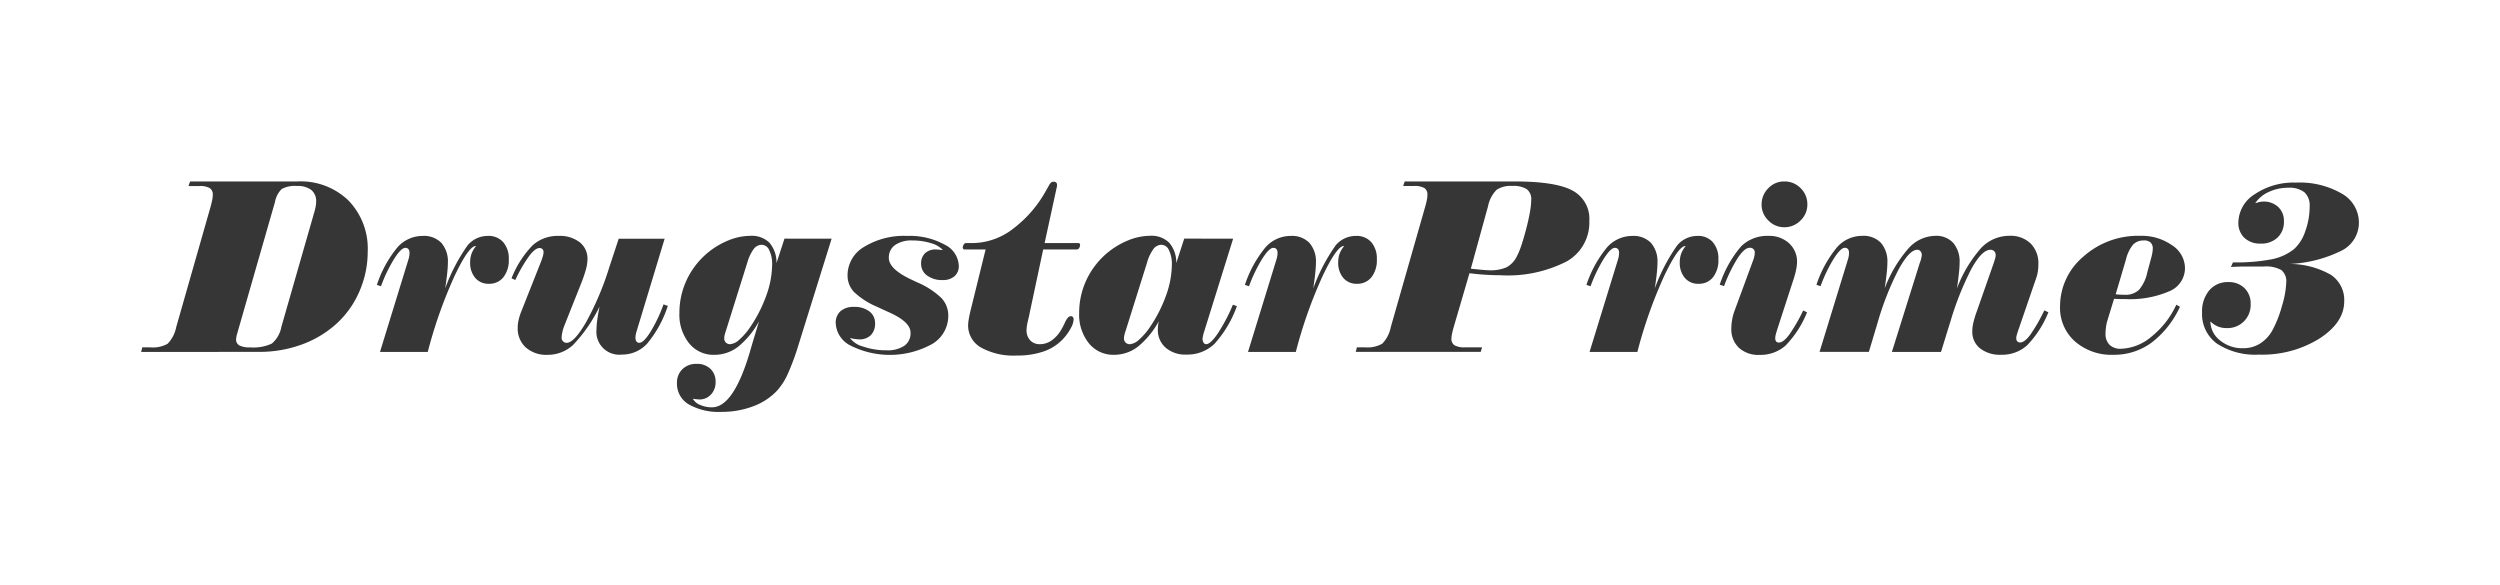
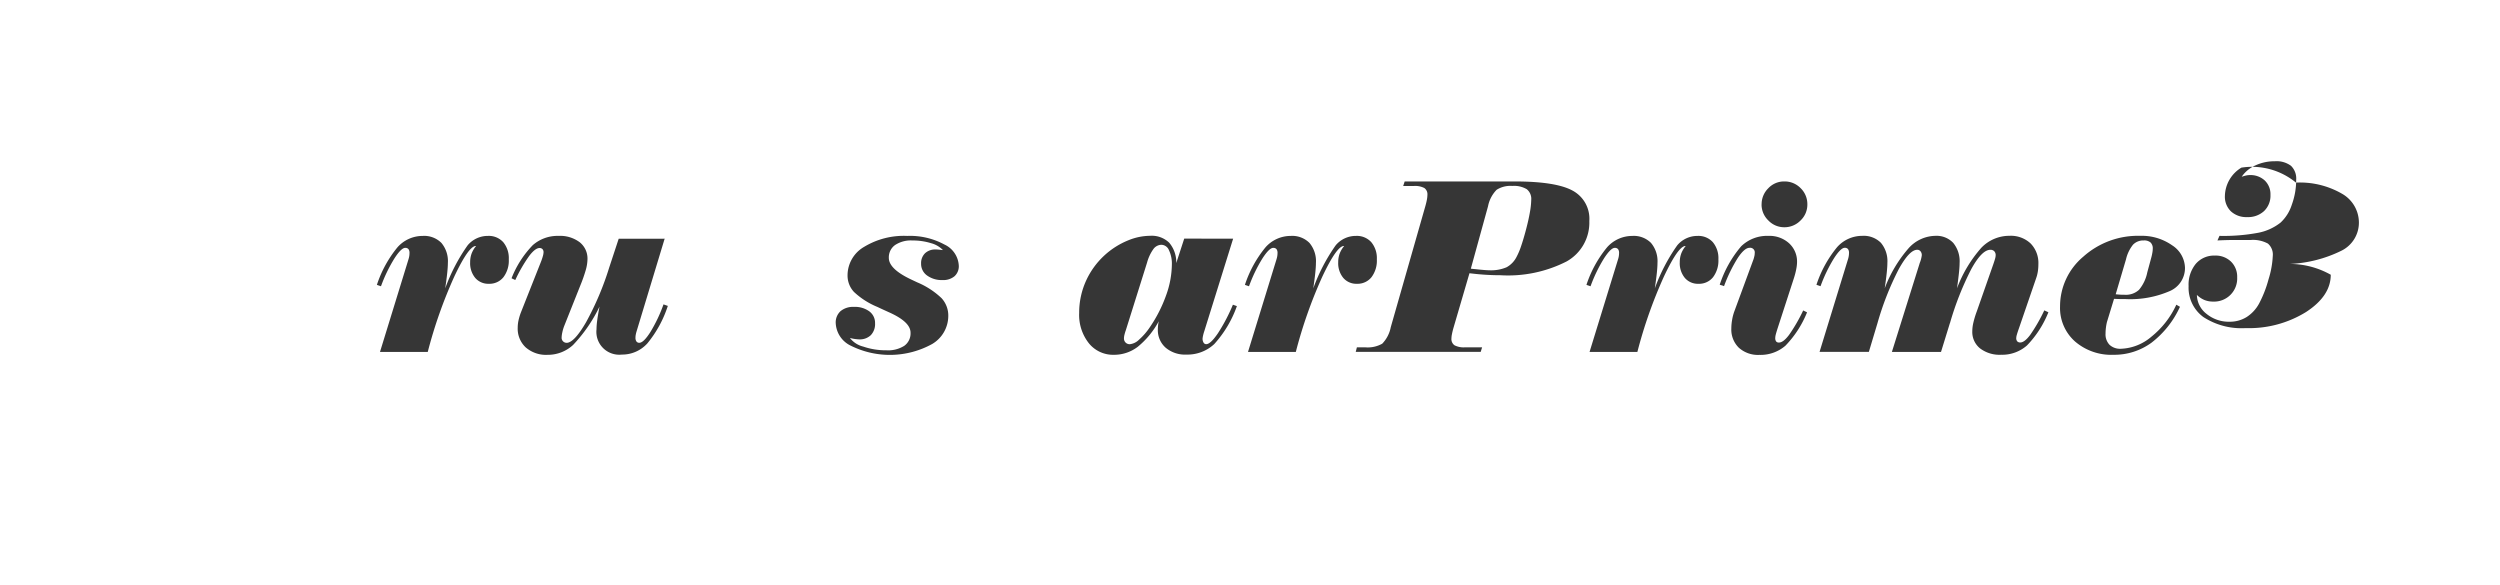
<svg xmlns="http://www.w3.org/2000/svg" id="logo_drugstarmate" width="248" height="58" viewBox="0 0 248 58">
  <rect id="長方形_3102" data-name="長方形 3102" width="248" height="58" fill="none" />
  <g id="グループ_15456" data-name="グループ 15456" transform="translate(-418 -357.001)">
-     <path id="パス_11068" data-name="パス 11068" d="M0,16.912l.116-.453H.929a2.934,2.934,0,0,0,1.7-.36,3.241,3.241,0,0,0,.848-1.638L6.9,2.474q.1-.372.157-.656a2.768,2.768,0,0,0,.052-.482A.753.753,0,0,0,6.8.656a1.967,1.967,0,0,0-1.039-.2H4.7L4.856,0H15.53a6.81,6.81,0,0,1,5.047,1.9,6.856,6.856,0,0,1,1.9,5.065,9.773,9.773,0,0,1-.865,4.036,9.263,9.263,0,0,1-2.41,3.27,10.439,10.439,0,0,1-3.409,1.957,12.218,12.218,0,0,1-4.083.68Zm9.606-2.091c-.008.039-.023.1-.046.175a2.7,2.7,0,0,0-.14.651.667.667,0,0,0,.325.621,2.185,2.185,0,0,0,1.057.192,4.338,4.338,0,0,0,2.166-.378,2.837,2.837,0,0,0,.947-1.667L17.226,2.881a4.513,4.513,0,0,0,.1-.471,2.409,2.409,0,0,0,.035-.389A1.429,1.429,0,0,0,16.884.848,2.2,2.2,0,0,0,15.461.453a2.685,2.685,0,0,0-1.516.3,2.4,2.4,0,0,0-.668,1.29Z" transform="translate(432 375)" fill="#363636" />
    <path id="パス_11069" data-name="パス 11069" d="M46.943,22.282l2.834-9.211a2.176,2.176,0,0,0,.07-.3,1.9,1.9,0,0,0,.023-.29.615.615,0,0,0-.1-.394.4.4,0,0,0-.325-.128q-.395,0-1.08,1.063a14.841,14.841,0,0,0-1.324,2.747l-.406-.139A11.5,11.5,0,0,1,48.68,11.9a3.336,3.336,0,0,1,2.5-1.126,2.409,2.409,0,0,1,1.852.691,2.813,2.813,0,0,1,.645,1.992q0,.372-.064.987t-.2,1.533a17.944,17.944,0,0,1,2.224-4.269,2.6,2.6,0,0,1,2.015-.935,1.925,1.925,0,0,1,1.516.621,2.472,2.472,0,0,1,.552,1.7,2.722,2.722,0,0,1-.534,1.778,1.767,1.767,0,0,1-1.441.65,1.7,1.7,0,0,1-1.353-.581,2.287,2.287,0,0,1-.505-1.556,2.467,2.467,0,0,1,.139-.847,2.666,2.666,0,0,1,.453-.767h-.024q-.709,0-2.137,3.026a45.835,45.835,0,0,0-2.637,7.487Z" transform="translate(408.752 369.63)" fill="#363636" />
    <path id="パス_11070" data-name="パス 11070" d="M88.46,11.049,85.67,20.26a2.746,2.746,0,0,0-.075.307,1.677,1.677,0,0,0-.029.308.6.6,0,0,0,.1.372.333.333,0,0,0,.281.128q.414,0,1.085-1.046a14.742,14.742,0,0,0,1.315-2.764l.428.151a11.31,11.31,0,0,1-2.039,3.728,3.361,3.361,0,0,1-2.522,1.1A2.27,2.27,0,0,1,81.7,20.04a7.218,7.218,0,0,1,.069-.883q.069-.534.23-1.37a14.951,14.951,0,0,1-2.62,3.8,3.689,3.689,0,0,1-2.538.982,3.068,3.068,0,0,1-2.157-.732,2.537,2.537,0,0,1-.8-1.964,3.476,3.476,0,0,1,.077-.709,5.556,5.556,0,0,1,.245-.813l1.969-4.972a5.4,5.4,0,0,0,.2-.586,1.646,1.646,0,0,0,.072-.389.45.45,0,0,0-.1-.314.387.387,0,0,0-.3-.116q-.429,0-1.034.8a14.753,14.753,0,0,0-1.37,2.376l-.372-.175a9.9,9.9,0,0,1,2.108-3.287,3.726,3.726,0,0,1,2.556-.918,3.234,3.234,0,0,1,2.094.627,2.066,2.066,0,0,1,.776,1.7,4.08,4.08,0,0,1-.161,1.028,14.977,14.977,0,0,1-.552,1.574l-1.6,4.019a4.249,4.249,0,0,0-.184.627,2.74,2.74,0,0,0-.069.558.5.5,0,0,0,.494.476q.746,0,1.935-2.05a28.954,28.954,0,0,0,2.292-5.419l.942-2.857Z" transform="translate(395.473 369.631)" fill="#363636" />
-     <path id="パス_11071" data-name="パス 11071" d="M121.343,11.049l-3.275,10.5a24.337,24.337,0,0,1-1.109,2.991,6.364,6.364,0,0,1-1.063,1.62,6.193,6.193,0,0,1-2.358,1.522,8.722,8.722,0,0,1-3.113.546,6.005,6.005,0,0,1-3.264-.749A2.372,2.372,0,0,1,106,25.371a1.841,1.841,0,0,1,.54-1.376,1.933,1.933,0,0,1,1.412-.529,1.889,1.889,0,0,1,1.37.494,1.717,1.717,0,0,1,.511,1.295,1.762,1.762,0,0,1-.459,1.249,1.513,1.513,0,0,1-1.156.493q-.174-.011-.331-.029c-.1-.012-.207-.025-.307-.041a1.39,1.39,0,0,0,.72.61,2.853,2.853,0,0,0,1.173.238q2.149,0,3.775-5.541.29-1.01.465-1.568l.429-1.429a8.439,8.439,0,0,1-2.079,2.532,3.859,3.859,0,0,1-2.37.8,3.09,3.09,0,0,1-2.491-1.15,4.526,4.526,0,0,1-.958-3,7.657,7.657,0,0,1,.72-3.276,7.828,7.828,0,0,1,4.152-3.931,5.828,5.828,0,0,1,2.166-.448,2.489,2.489,0,0,1,1.893.685,2.991,2.991,0,0,1,.7,2.021l.79-2.428Zm-8.352,2.334-2.114,6.737a4.655,4.655,0,0,0-.145.487,1.481,1.481,0,0,0-.041.314.558.558,0,0,0,.592.592,1.527,1.527,0,0,0,.9-.447,6.306,6.306,0,0,0,1.075-1.237,13.763,13.763,0,0,0,1.615-3.171,9.219,9.219,0,0,0,.569-3.031,3.087,3.087,0,0,0-.285-1.429.841.841,0,0,0-.738-.546,1.007,1.007,0,0,0-.8.412,4.143,4.143,0,0,0-.627,1.318" transform="translate(379.154 369.631)" fill="#363636" />
    <path id="パス_11072" data-name="パス 11072" d="M138.815,20.893a2.385,2.385,0,0,0,1.324.858,6.89,6.89,0,0,0,2.3.368,2.985,2.985,0,0,0,1.777-.449,1.513,1.513,0,0,0,.616-1.3q0-1.075-2.161-2.032-.72-.326-1.138-.525a7.6,7.6,0,0,1-2.317-1.487,2.374,2.374,0,0,1-.633-1.65,3.272,3.272,0,0,1,1.632-2.811,7.593,7.593,0,0,1,4.292-1.092,7.149,7.149,0,0,1,3.676.848,2.45,2.45,0,0,1,1.435,2.1,1.334,1.334,0,0,1-.424,1.052,1.73,1.73,0,0,1-1.19.378,2.459,2.459,0,0,1-1.533-.452,1.409,1.409,0,0,1-.592-1.17,1.37,1.37,0,0,1,.389-1.034,1.464,1.464,0,0,1,1.063-.376c.093,0,.2.006.314.018l.4.041a2.559,2.559,0,0,0-1.191-.688,6.071,6.071,0,0,0-1.841-.264,2.824,2.824,0,0,0-1.725.458,1.5,1.5,0,0,0-.61,1.269q0,1.1,2.23,2.15.395.187.6.282a7.93,7.93,0,0,1,2.4,1.563,2.546,2.546,0,0,1,.668,1.771,3.239,3.239,0,0,1-1.6,2.776,8.68,8.68,0,0,1-8.056.175,2.617,2.617,0,0,1-1.51-2.242,1.511,1.511,0,0,1,.476-1.19,1.94,1.94,0,0,1,1.336-.424,2.408,2.408,0,0,1,1.521.443,1.421,1.421,0,0,1,.569,1.18,1.6,1.6,0,0,1-.418,1.179,1.579,1.579,0,0,1-1.173.42,4.309,4.309,0,0,1-.767-.105l-.139-.035" transform="translate(363.494 369.631)" fill="#363636" />
-     <path id="パス_11073" data-name="パス 11073" d="M164.808,6.774h-2.091a.175.175,0,0,1-.116-.052.149.149,0,0,1-.058-.11.568.568,0,0,1,.1-.337.271.271,0,0,1,.215-.139h.72A6.642,6.642,0,0,0,167.5,4.742,12.006,12.006,0,0,0,170.848.851l.244-.43a.935.935,0,0,1,.226-.3.426.426,0,0,1,.25-.07.338.338,0,0,1,.238.081.287.287,0,0,1,.087.221V.479l-1.231,5.657h3.38a.127.127,0,0,1,.093.058.176.176,0,0,1,.046.1.6.6,0,0,1-.093.337.266.266,0,0,1-.221.139h-3.346l-1.429,6.714q-.139.569-.18.819a2.764,2.764,0,0,0-.041.436,1.463,1.463,0,0,0,.36,1.051,1.285,1.285,0,0,0,.976.378,2,2,0,0,0,1.144-.366,3.358,3.358,0,0,0,.97-1.086c.093-.155.205-.372.337-.651q.3-.674.592-.674a.28.28,0,0,1,.215.082.348.348,0,0,1,.075.244,1.966,1.966,0,0,1-.273.847,5.177,5.177,0,0,1-.726,1.033,4.744,4.744,0,0,1-1.922,1.273,7.919,7.919,0,0,1-2.724.423,6.642,6.642,0,0,1-3.555-.8,2.5,2.5,0,0,1-1.266-2.219,3.376,3.376,0,0,1,.053-.529q.052-.32.156-.784Z" transform="translate(350.964 374.976)" fill="#363636" />
    <path id="パス_11074" data-name="パス 11074" d="M200.842,11.049l-2.857,9.164a4.259,4.259,0,0,0-.122.43,2.734,2.734,0,0,0-.052.3.754.754,0,0,0,.1.418.3.3,0,0,0,.261.151q.429,0,1.161-1.08a17.457,17.457,0,0,0,1.487-2.835l.395.139a11.134,11.134,0,0,1-2.242,3.763,3.9,3.9,0,0,1-2.776,1.046,2.976,2.976,0,0,1-2.05-.685,2.317,2.317,0,0,1-.772-1.824q0-.15.018-.349a3.445,3.445,0,0,1,.075-.453,8.439,8.439,0,0,1-2.079,2.532,3.859,3.859,0,0,1-2.37.8,3.09,3.09,0,0,1-2.491-1.15,4.526,4.526,0,0,1-.958-3,7.657,7.657,0,0,1,.72-3.276,7.828,7.828,0,0,1,4.152-3.931,5.828,5.828,0,0,1,2.166-.448,2.489,2.489,0,0,1,1.893.685,2.991,2.991,0,0,1,.7,2.021l.79-2.428Zm-8.526,2.334L190.2,20.121a4.658,4.658,0,0,0-.145.487,1.482,1.482,0,0,0-.041.314.558.558,0,0,0,.592.592,1.527,1.527,0,0,0,.9-.447,6.306,6.306,0,0,0,1.075-1.237,13.762,13.762,0,0,0,1.615-3.171,9.218,9.218,0,0,0,.569-3.031,3.087,3.087,0,0,0-.285-1.429.841.841,0,0,0-.738-.546,1.007,1.007,0,0,0-.8.412,4.143,4.143,0,0,0-.627,1.318" transform="translate(339.484 369.631)" fill="#363636" />
    <path id="パス_11075" data-name="パス 11075" d="M218.659,22.282l2.834-9.211a2.175,2.175,0,0,0,.07-.3,1.9,1.9,0,0,0,.024-.29.615.615,0,0,0-.1-.394.4.4,0,0,0-.325-.128q-.395,0-1.08,1.063a14.841,14.841,0,0,0-1.324,2.747l-.406-.139A11.5,11.5,0,0,1,220.4,11.9a3.336,3.336,0,0,1,2.5-1.126,2.408,2.408,0,0,1,1.852.691,2.813,2.813,0,0,1,.645,1.992q0,.372-.064.987t-.2,1.533a17.965,17.965,0,0,1,2.224-4.269,2.6,2.6,0,0,1,2.015-.935,1.925,1.925,0,0,1,1.516.621,2.475,2.475,0,0,1,.552,1.7,2.722,2.722,0,0,1-.534,1.778,1.767,1.767,0,0,1-1.44.65,1.7,1.7,0,0,1-1.353-.581,2.287,2.287,0,0,1-.505-1.556,2.467,2.467,0,0,1,.139-.847,2.667,2.667,0,0,1,.453-.767h-.023q-.709,0-2.138,3.026a45.836,45.836,0,0,0-2.637,7.487Z" transform="translate(323.143 369.63)" fill="#363636" />
    <path id="パス_11076" data-name="パス 11076" d="M256.032,0q4.088,0,5.755.906a3.164,3.164,0,0,1,1.667,3.02,4.413,4.413,0,0,1-2.247,4.007,12.788,12.788,0,0,1-6.58,1.371q-.7,0-1.463-.047t-1.6-.151l-1.568,5.355c-.078.271-.134.5-.168.68a2.422,2.422,0,0,0-.053.435.752.752,0,0,0,.308.679,2,2,0,0,0,1.051.2h1.684l-.139.453H240.281l.116-.453h.813a2.934,2.934,0,0,0,1.7-.36,3.233,3.233,0,0,0,.847-1.638l3.427-11.993c.07-.247.122-.465.157-.654a2.747,2.747,0,0,0,.052-.481.75.75,0,0,0-.308-.677,1.972,1.972,0,0,0-1.039-.2h-1.057L245.137,0ZM251.7,8.653q.174.024.465.049,1,.11,1.37.11a3.922,3.922,0,0,0,1.713-.3,2.4,2.4,0,0,0,.993-1.038,6.665,6.665,0,0,0,.441-1.044q.232-.672.487-1.635t.39-1.739a7.778,7.778,0,0,0,.133-1.23,1.222,1.222,0,0,0-.442-1.055,2.473,2.473,0,0,0-1.44-.325,2.538,2.538,0,0,0-1.551.382,3.212,3.212,0,0,0-.853,1.633Z" transform="translate(312.207 375)" fill="#363636" />
    <path id="パス_11077" data-name="パス 11077" d="M286.228,22.282l2.834-9.211a2.108,2.108,0,0,0,.07-.3,1.96,1.96,0,0,0,.023-.29.615.615,0,0,0-.1-.394.4.4,0,0,0-.325-.128q-.395,0-1.08,1.063a14.807,14.807,0,0,0-1.324,2.747l-.407-.139a11.5,11.5,0,0,1,2.05-3.729,3.336,3.336,0,0,1,2.5-1.126,2.408,2.408,0,0,1,1.852.691,2.813,2.813,0,0,1,.645,1.992q0,.372-.064.987t-.2,1.533a17.964,17.964,0,0,1,2.224-4.269,2.6,2.6,0,0,1,2.015-.935,1.925,1.925,0,0,1,1.516.621,2.475,2.475,0,0,1,.552,1.7,2.722,2.722,0,0,1-.534,1.778,1.767,1.767,0,0,1-1.44.65,1.7,1.7,0,0,1-1.353-.581,2.287,2.287,0,0,1-.505-1.556,2.467,2.467,0,0,1,.139-.847,2.666,2.666,0,0,1,.453-.767h-.023q-.709,0-2.138,3.026a45.833,45.833,0,0,0-2.637,7.487Z" transform="translate(289.456 369.63)" fill="#363636" />
    <path id="パス_11078" data-name="パス 11078" d="M315.644,7.713a3.569,3.569,0,0,0,.094-.361,1.355,1.355,0,0,0,.023-.244.456.456,0,0,0-.523-.523q-.488,0-1.156,1a14.962,14.962,0,0,0-1.365,2.8l-.429-.139a11.269,11.269,0,0,1,2.125-3.81A3.691,3.691,0,0,1,317.121,5.4a2.892,2.892,0,0,1,2.046.732,2.448,2.448,0,0,1,.792,1.881,3.882,3.882,0,0,1-.082.7,7.328,7.328,0,0,1-.232.889l-1.615,4.971q-.151.477-.192.656a1.37,1.37,0,0,0-.041.3.549.549,0,0,0,.087.342.338.338,0,0,0,.284.11q.429,0,1-.761a16.315,16.315,0,0,0,1.4-2.422l.384.186A10.245,10.245,0,0,1,318.8,16.3a3.776,3.776,0,0,1-2.575.906,2.84,2.84,0,0,1-2.039-.709,2.519,2.519,0,0,1-.746-1.917,4.98,4.98,0,0,1,.082-.871,4.626,4.626,0,0,1,.222-.836Zm.8-5.436a2.215,2.215,0,0,1,.662-1.6A2.142,2.142,0,0,1,318.693,0a2.206,2.206,0,0,1,1.621.667,2.2,2.2,0,0,1,.668,1.609,2.161,2.161,0,0,1-.68,1.6,2.218,2.218,0,0,1-1.609.668,2.162,2.162,0,0,1-1.58-.674,2.175,2.175,0,0,1-.674-1.591" transform="translate(276.308 375)" fill="#363636" />
    <path id="パス_11079" data-name="パス 11079" d="M344.655,19.424l-.881,2.857H338.9l2.723-8.689q.011-.035.035-.116a3.135,3.135,0,0,0,.209-.778.594.594,0,0,0-.127-.4.408.408,0,0,0-.325-.151q-.776,0-1.842,1.94a28.8,28.8,0,0,0-2.1,5.332l-.857,2.857h-4.891l2.828-9.211a2.1,2.1,0,0,0,.069-.3,1.853,1.853,0,0,0,.024-.291.618.618,0,0,0-.1-.395.394.394,0,0,0-.324-.128q-.395,0-1.078,1.063a14.847,14.847,0,0,0-1.321,2.747l-.407-.139a11.529,11.529,0,0,1,2.046-3.729,3.324,3.324,0,0,1,2.5-1.127,2.4,2.4,0,0,1,1.848.691,2.82,2.82,0,0,1,.643,1.992q0,.372-.064.987t-.2,1.533a13.057,13.057,0,0,1,2.347-3.949,3.642,3.642,0,0,1,2.659-1.255,2.285,2.285,0,0,1,1.791.7,2.86,2.86,0,0,1,.631,1.981q0,.372-.064.987t-.191,1.533a12.912,12.912,0,0,1,2.413-4.019,3.85,3.85,0,0,1,2.787-1.185,2.853,2.853,0,0,1,2.1.761,2.766,2.766,0,0,1,.77,2.061,4.693,4.693,0,0,1-.053.715,3.575,3.575,0,0,1-.168.668l-1.707,4.971q-.151.429-.209.639a1.287,1.287,0,0,0-.058.313.481.481,0,0,0,.1.343.393.393,0,0,0,.3.11q.419,0,.982-.749a16.8,16.8,0,0,0,1.4-2.434l.407.186a10.156,10.156,0,0,1-2.124,3.293,3.725,3.725,0,0,1-2.567.923,3.193,3.193,0,0,1-2.089-.633,2.089,2.089,0,0,1-.77-1.7,3.968,3.968,0,0,1,.105-.847,9.237,9.237,0,0,1,.352-1.15l1.627-4.646q.141-.406.188-.592a1.275,1.275,0,0,0,.047-.3.554.554,0,0,0-.139-.4.511.511,0,0,0-.385-.145q-.839,0-1.887,1.9a29.559,29.559,0,0,0-2.121,5.372" transform="translate(266.775 369.631)" fill="#363636" />
    <path id="パス_11080" data-name="パス 11080" d="M384.968,17.02l-.7,2.288a4.881,4.881,0,0,0-.1.546,4.8,4.8,0,0,0-.041.616,1.487,1.487,0,0,0,.4,1.109,1.537,1.537,0,0,0,1.127.389,4.915,4.915,0,0,0,3.026-1.2,8.688,8.688,0,0,0,2.468-3.171l.361.209a9.406,9.406,0,0,1-2.823,3.56,6.262,6.262,0,0,1-3.764,1.2,5.506,5.506,0,0,1-3.833-1.33,4.436,4.436,0,0,1-1.475-3.456,6.438,6.438,0,0,1,2.3-4.942,8.125,8.125,0,0,1,5.645-2.073,5.229,5.229,0,0,1,3.165.935,2.728,2.728,0,0,1,1.284,2.248,2.487,2.487,0,0,1-1.516,2.3,9.846,9.846,0,0,1-4.431.79c-.294,0-.519,0-.673-.006s-.294-.01-.418-.017m1.185-3.91-1.022,3.457c.155.017.3.03.442.038s.294.012.464.012a1.907,1.907,0,0,0,1.411-.495,3.885,3.885,0,0,0,.819-1.732l.406-1.5a4.678,4.678,0,0,0,.1-.466,2.264,2.264,0,0,0,.036-.373.807.807,0,0,0-.221-.622.963.963,0,0,0-.673-.2,1.405,1.405,0,0,0-1.063.419,3.62,3.62,0,0,0-.7,1.467" transform="translate(242.743 369.63)" fill="#363636" />
-     <path id="パス_11081" data-name="パス 11081" d="M416.365,8.3a8.291,8.291,0,0,1,4.112,1.071A2.986,2.986,0,0,1,421.813,12q0,2.1-2.445,3.693a10.737,10.737,0,0,1-6,1.6,6.929,6.929,0,0,1-4.182-1.092,3.606,3.606,0,0,1-1.475-3.078,3.254,3.254,0,0,1,.709-2.2,2.384,2.384,0,0,1,1.9-.824,2.183,2.183,0,0,1,1.6.6,2.091,2.091,0,0,1,.61,1.563,2.29,2.29,0,0,1-2.393,2.4,2.228,2.228,0,0,1-.866-.162,2.4,2.4,0,0,1-.737-.5,2.427,2.427,0,0,0,.964,1.887,3.471,3.471,0,0,0,2.277.773,3.139,3.139,0,0,0,1.684-.459,3.634,3.634,0,0,0,1.243-1.341,11.451,11.451,0,0,0,.941-2.415,9.071,9.071,0,0,0,.418-2.3,1.438,1.438,0,0,0-.482-1.237,3.086,3.086,0,0,0-1.737-.354h-1.812q-.29,0-.656.011c-.245.008-.509.018-.8.032l.2-.453a18.531,18.531,0,0,0,3.851-.309,5.14,5.14,0,0,0,2.213-1.012,4.112,4.112,0,0,0,1.109-1.765,7.134,7.134,0,0,0,.436-2.466,1.754,1.754,0,0,0-.517-1.4,2.388,2.388,0,0,0-1.6-.45,4.5,4.5,0,0,0-1.94.416,3.2,3.2,0,0,0-1.347,1.119c.2-.063.358-.106.47-.129a1.561,1.561,0,0,1,.32-.035,2.087,2.087,0,0,1,1.5.539,1.887,1.887,0,0,1,.563,1.429,2.107,2.107,0,0,1-.633,1.6,2.331,2.331,0,0,1-1.678.6,2.242,2.242,0,0,1-1.609-.568,2.02,2.02,0,0,1-.6-1.539,3.369,3.369,0,0,1,1.638-2.8A6.865,6.865,0,0,1,417.027.231a8.312,8.312,0,0,1,4.542,1.09,3.294,3.294,0,0,1,1.7,2.874,3.1,3.1,0,0,1-1.69,2.77,12.828,12.828,0,0,1-5.21,1.335" transform="translate(228.734 374.885)" fill="#363636" />
+     <path id="パス_11081" data-name="パス 11081" d="M416.365,8.3a8.291,8.291,0,0,1,4.112,1.071q0,2.1-2.445,3.693a10.737,10.737,0,0,1-6,1.6,6.929,6.929,0,0,1-4.182-1.092,3.606,3.606,0,0,1-1.475-3.078,3.254,3.254,0,0,1,.709-2.2,2.384,2.384,0,0,1,1.9-.824,2.183,2.183,0,0,1,1.6.6,2.091,2.091,0,0,1,.61,1.563,2.29,2.29,0,0,1-2.393,2.4,2.228,2.228,0,0,1-.866-.162,2.4,2.4,0,0,1-.737-.5,2.427,2.427,0,0,0,.964,1.887,3.471,3.471,0,0,0,2.277.773,3.139,3.139,0,0,0,1.684-.459,3.634,3.634,0,0,0,1.243-1.341,11.451,11.451,0,0,0,.941-2.415,9.071,9.071,0,0,0,.418-2.3,1.438,1.438,0,0,0-.482-1.237,3.086,3.086,0,0,0-1.737-.354h-1.812q-.29,0-.656.011c-.245.008-.509.018-.8.032l.2-.453a18.531,18.531,0,0,0,3.851-.309,5.14,5.14,0,0,0,2.213-1.012,4.112,4.112,0,0,0,1.109-1.765,7.134,7.134,0,0,0,.436-2.466,1.754,1.754,0,0,0-.517-1.4,2.388,2.388,0,0,0-1.6-.45,4.5,4.5,0,0,0-1.94.416,3.2,3.2,0,0,0-1.347,1.119c.2-.063.358-.106.47-.129a1.561,1.561,0,0,1,.32-.035,2.087,2.087,0,0,1,1.5.539,1.887,1.887,0,0,1,.563,1.429,2.107,2.107,0,0,1-.633,1.6,2.331,2.331,0,0,1-1.678.6,2.242,2.242,0,0,1-1.609-.568,2.02,2.02,0,0,1-.6-1.539,3.369,3.369,0,0,1,1.638-2.8A6.865,6.865,0,0,1,417.027.231a8.312,8.312,0,0,1,4.542,1.09,3.294,3.294,0,0,1,1.7,2.874,3.1,3.1,0,0,1-1.69,2.77,12.828,12.828,0,0,1-5.21,1.335" transform="translate(228.734 374.885)" fill="#363636" />
  </g>
</svg>